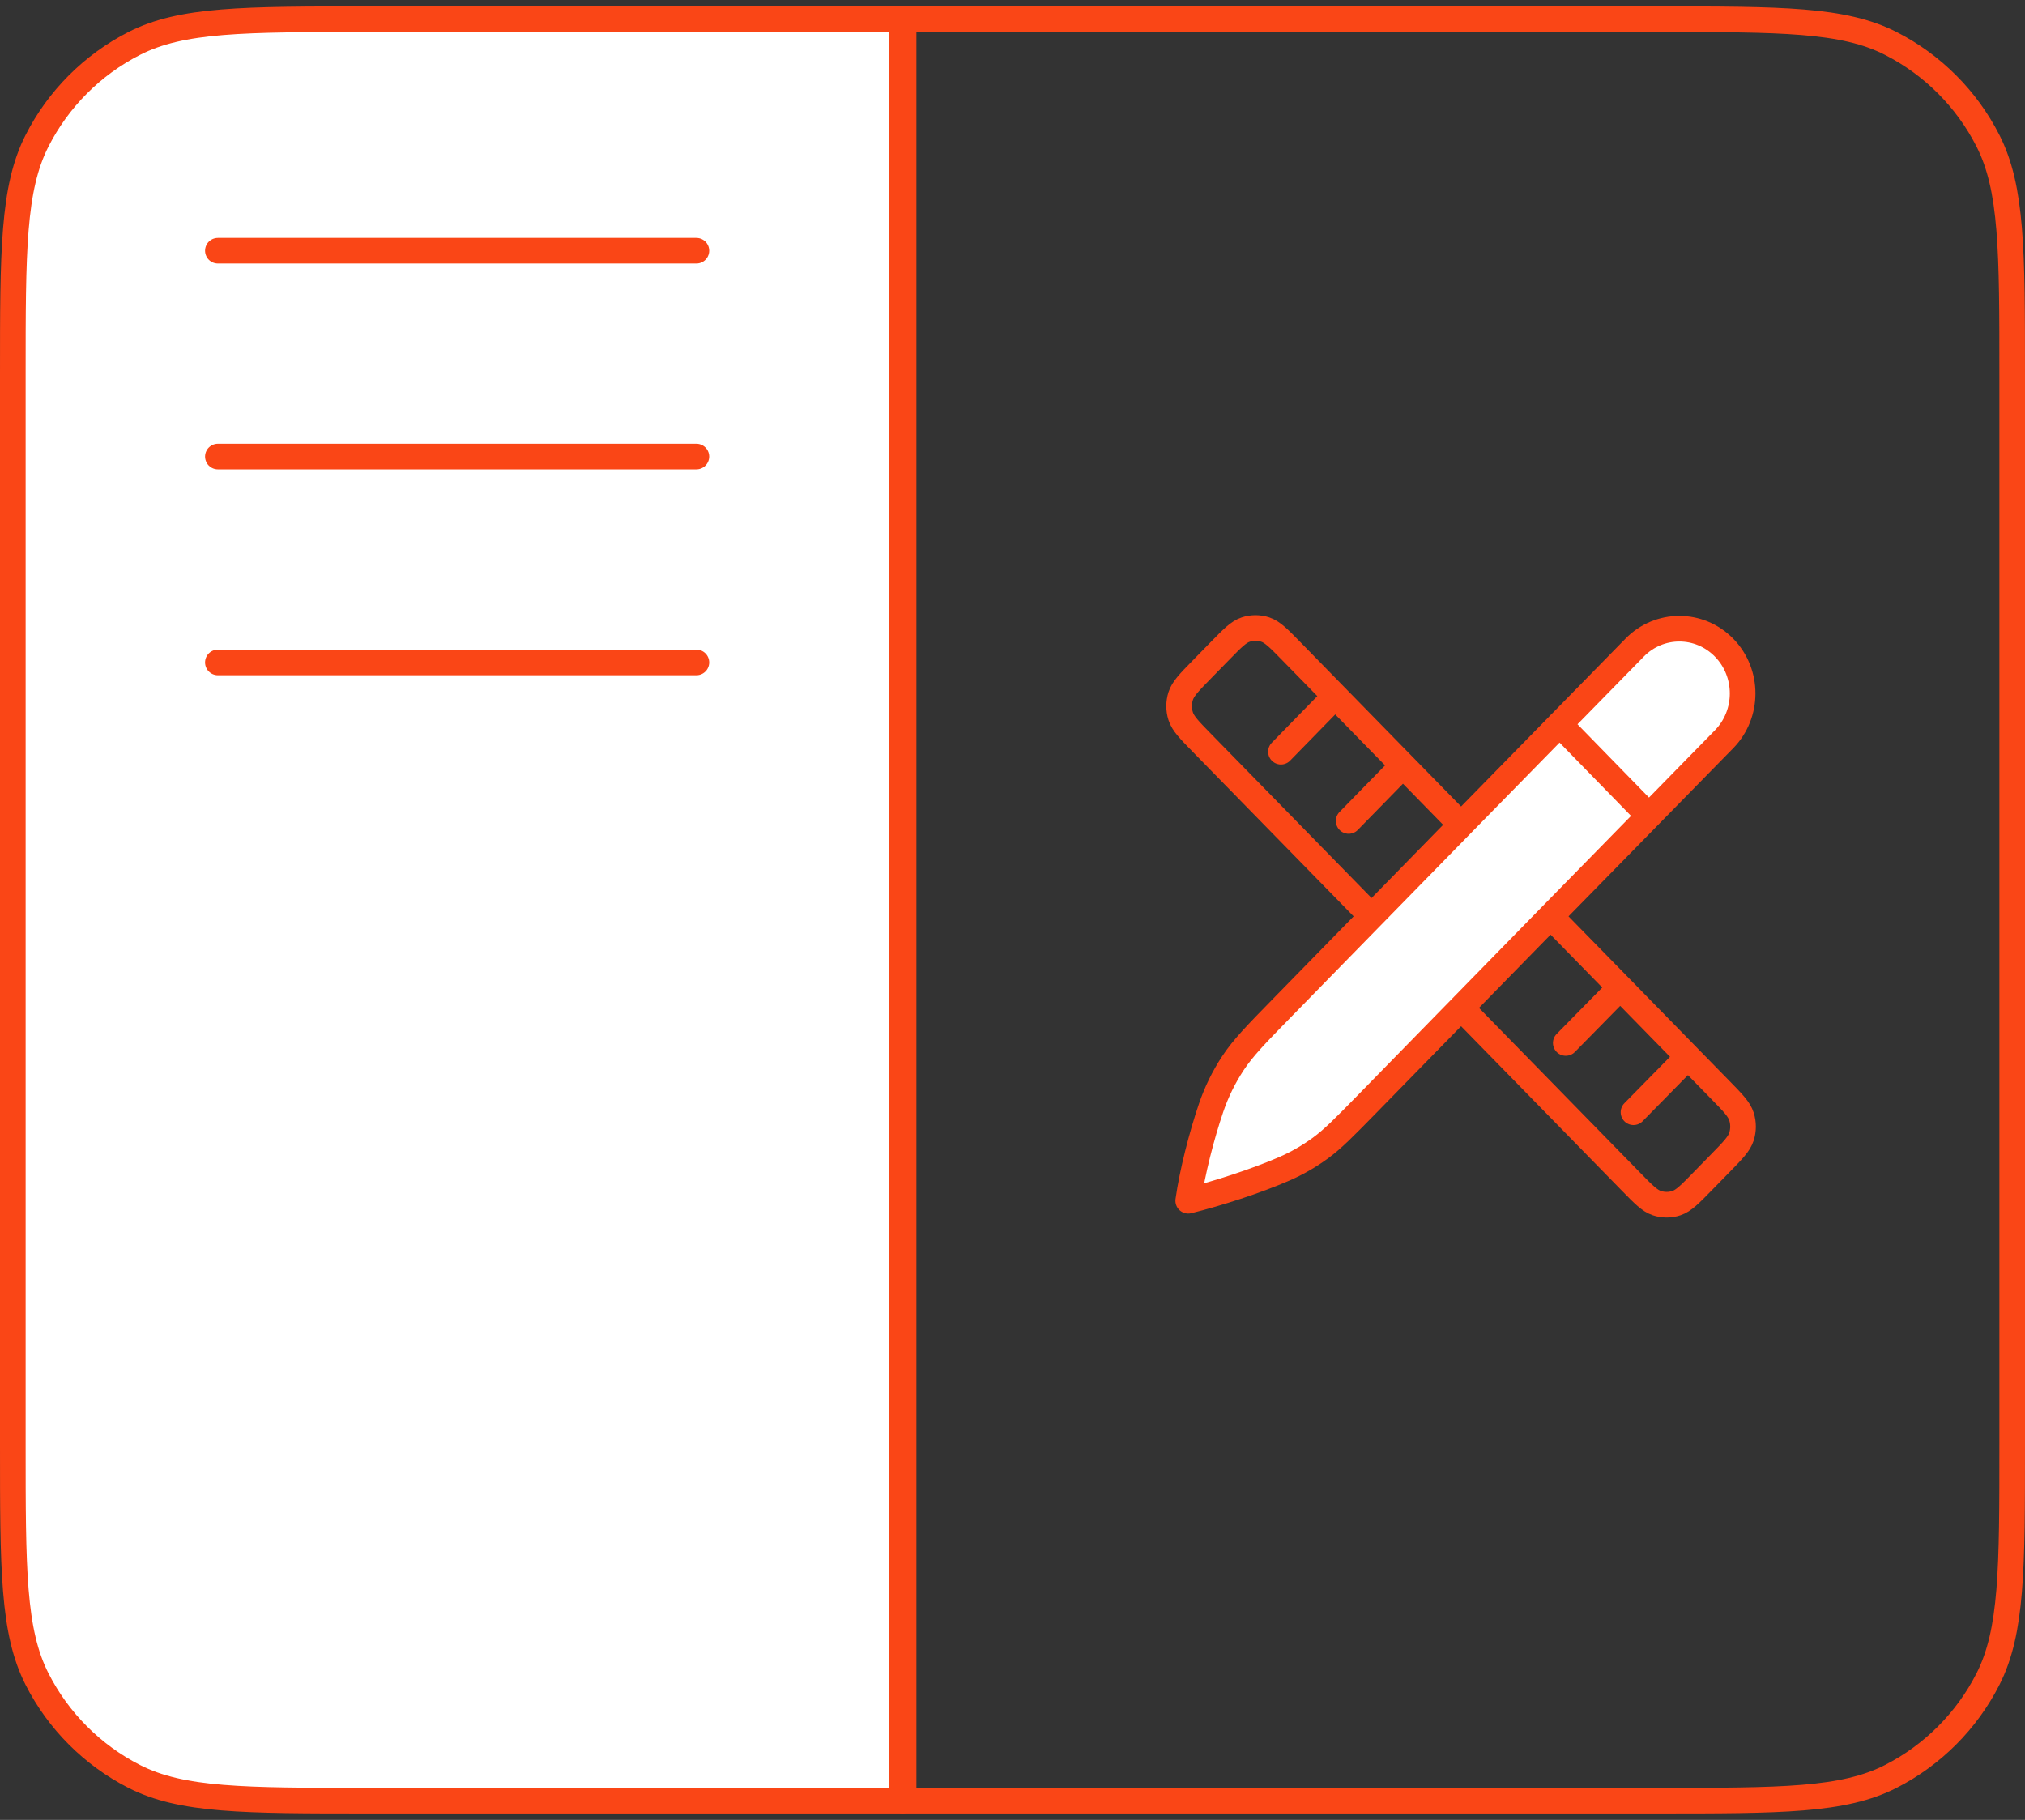
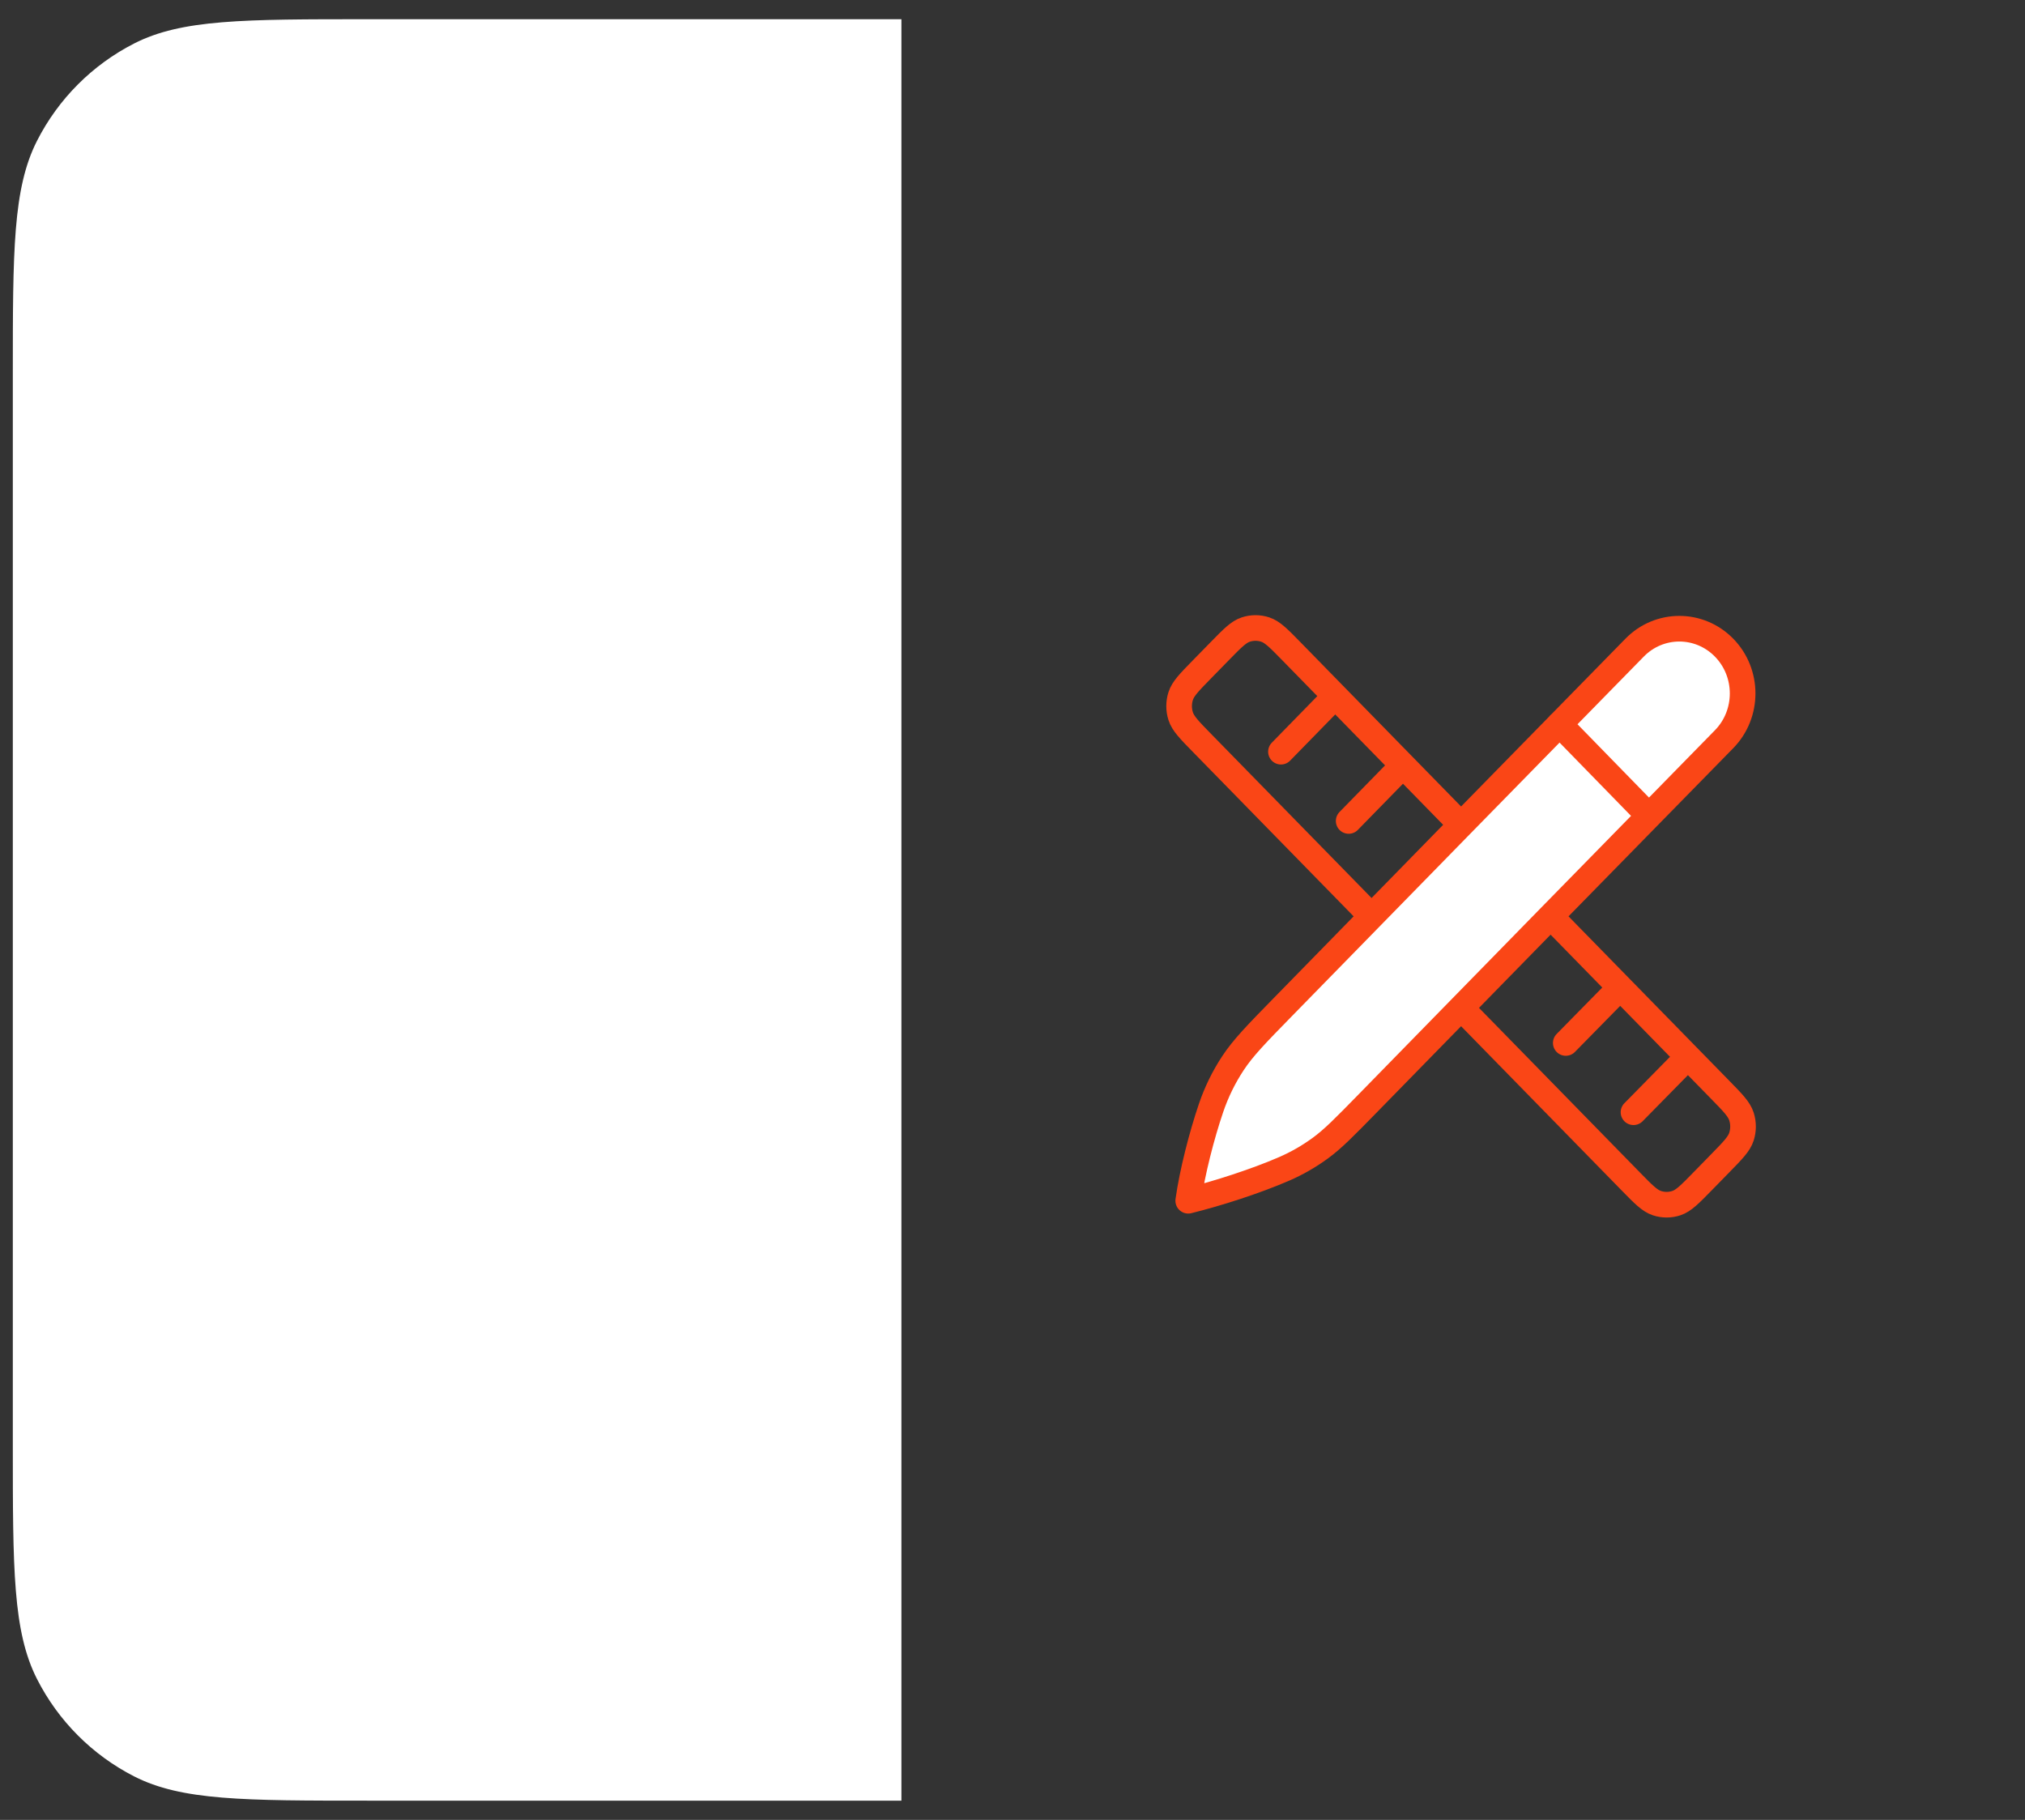
<svg xmlns="http://www.w3.org/2000/svg" width="158" height="142" viewBox="0 0 158 142" fill="none">
  <rect x="0" y="0" width="158" height="142" fill="#333333" stroke="none" />
  <path d="M1 29.3V112.7C1 122.431 1 127.296 2.889 131.013C4.551 134.282 7.203 136.94 10.464 138.606C14.172 140.5 19.026 140.5 28.733 140.5H70.333V1.5H28.733C19.026 1.5 14.172 1.5 10.464 3.394C7.203 5.06 4.551 7.718 2.889 10.987C1 14.704 1 19.569 1 29.3Z" fill="white" />
-   <path d="M17 19.562H54.333M17 35.625H54.333M17 51.688C23.769 51.688 54.333 51.688 54.333 51.688M28.733 140.5C19.026 140.5 14.172 140.5 10.464 138.606C7.203 136.94 4.551 134.282 2.889 131.013C1 127.296 1 122.431 1 112.7V29.3C1 19.569 1 14.704 2.889 10.987C4.551 7.718 7.203 5.06 10.464 3.394C14.172 1.5 19.026 1.5 28.733 1.5H70.333V140.5H28.733Z" stroke="#FA4616" stroke-width="2" stroke-linecap="round" stroke-linejoin="round" />
  <path d="M127.538 50.536C129.466 48.564 132.593 48.564 134.522 50.536C136.45 52.508 136.45 55.706 134.522 57.679L120.984 71.5L114 78.643L106.646 86.165C104.889 87.961 104.011 88.859 103.016 89.587C102.133 90.232 101.184 90.777 100.184 91.21C98.002 92.157 95.011 93.125 92.711 93.691C93.022 91.465 93.768 88.579 94.494 86.445C94.912 85.215 95.484 84.046 96.195 82.966C96.996 81.749 98.032 80.689 100.105 78.569L107.016 71.5L114 64.358L127.538 50.536Z" fill="white" />
  <path d="M121.679 56.504L128.654 63.657M114 64.358L127.538 50.536C129.466 48.564 132.593 48.564 134.522 50.536C136.45 52.508 136.45 55.706 134.522 57.679L120.984 71.5M114 64.358L107.016 71.5M114 64.358L100.755 50.811C99.777 49.811 99.288 49.311 98.724 49.124C98.228 48.959 97.694 48.959 97.198 49.124C96.634 49.311 96.145 49.811 95.168 50.811L93.771 52.24C92.793 53.24 92.304 53.74 92.121 54.316C91.96 54.824 91.96 55.37 92.121 55.877C92.304 56.454 92.793 56.954 93.771 57.954L107.016 71.5M120.984 71.5L114 78.643M120.984 71.5L134.229 85.046C135.207 86.046 135.696 86.546 135.879 87.123C136.04 87.63 136.04 88.177 135.879 88.684C135.696 89.26 135.207 89.76 134.229 90.76L132.832 92.189C131.855 93.189 131.366 93.689 130.802 93.876C130.306 94.041 129.772 94.041 129.276 93.876C128.712 93.689 128.223 93.189 127.245 92.189L114.272 78.921L114 78.643M107.016 71.5L100.105 78.569C98.032 80.689 96.996 81.749 96.195 82.966C95.484 84.046 94.912 85.215 94.494 86.445C93.768 88.579 93.022 91.465 92.711 93.691C95.011 93.125 98.002 92.157 100.184 91.21C101.184 90.777 102.133 90.232 103.016 89.587C104.011 88.859 104.889 87.961 106.646 86.165L114 78.643M99.946 58.652L104.182 54.316M122.169 81.38L126.417 77.057M105.23 64.057L109.467 59.721M127.453 86.785L131.702 82.462" stroke="#FA4616" stroke-width="2" stroke-linecap="round" stroke-linejoin="round" />
-   <path d="M155.111 131.013C157 127.296 157 122.431 157 112.7V29.3C157 19.569 157 14.704 155.111 10.987C153.449 7.718 150.797 5.06 147.536 3.394C143.828 1.5 138.974 1.5 129.267 1.5H70.5V140.5H74H129.267C138.974 140.5 143.828 140.5 147.536 138.606C150.797 136.94 153.449 134.282 155.111 131.013Z" stroke="#FA4616" stroke-width="2" stroke-linecap="round" stroke-linejoin="round" />
</svg>